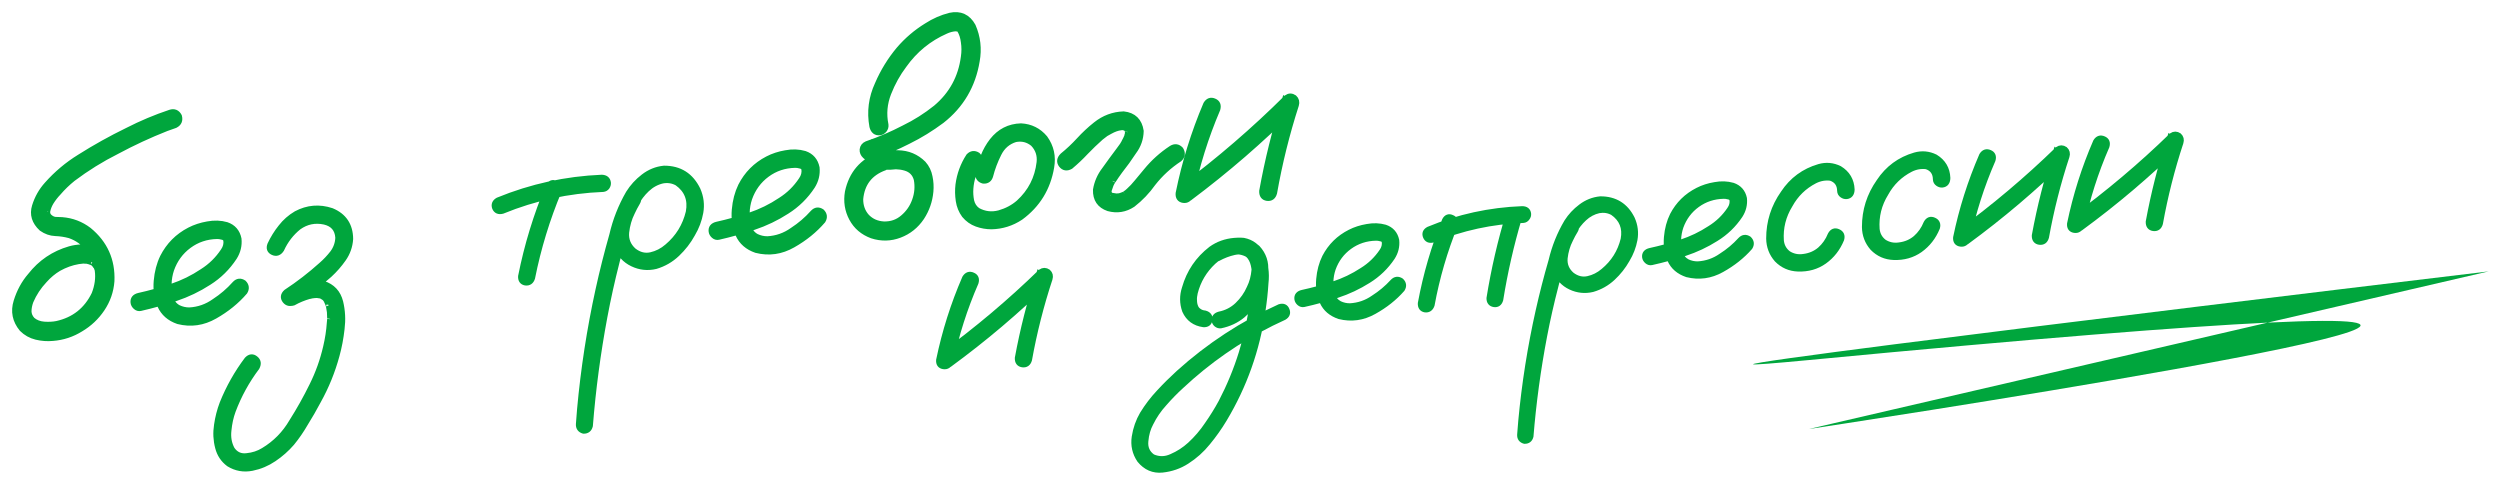
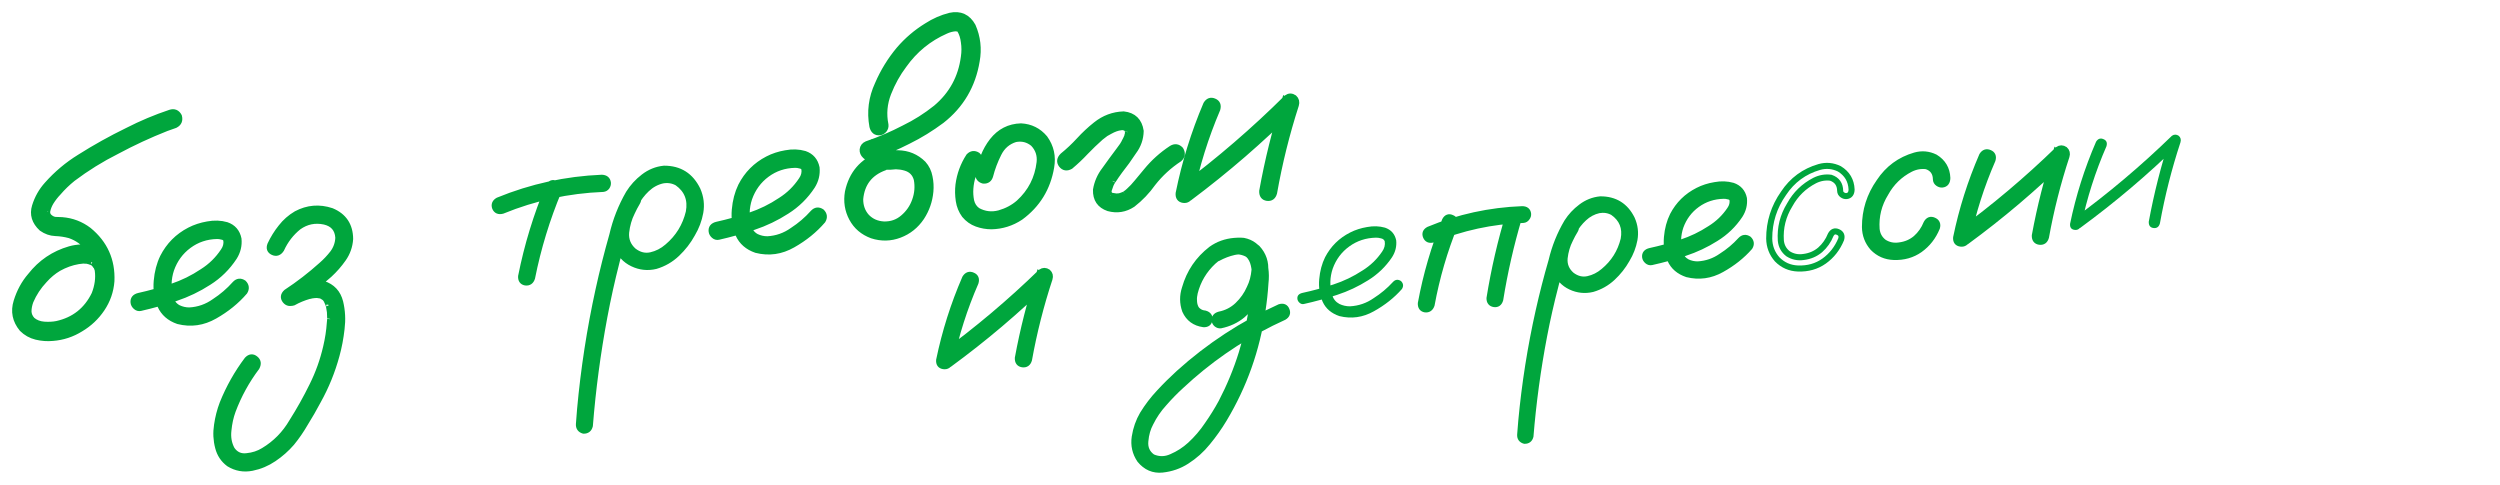
<svg xmlns="http://www.w3.org/2000/svg" width="165" height="32" viewBox="0 0 165 32" fill="none">
  <path d="M7.233 17.422C7.305 17.688 7.228 17.88 7.002 17.999C6.741 18.082 6.551 18.004 6.432 17.765C6.405 17.707 6.383 17.649 6.366 17.59C6.365 17.58 6.348 17.562 6.314 17.536C6.29 17.498 6.265 17.46 6.241 17.423C6.264 17.45 6.259 17.451 6.226 17.425C6.203 17.397 6.185 17.379 6.174 17.37C6.152 17.352 6.13 17.335 6.108 17.317C6.141 17.344 6.136 17.344 6.093 17.319C6.051 17.304 6.009 17.289 5.967 17.274C5.925 17.259 5.914 17.25 5.934 17.247C5.945 17.256 5.935 17.257 5.904 17.251C5.853 17.237 5.801 17.223 5.749 17.209C5.688 17.206 5.628 17.204 5.568 17.201C5.527 17.196 5.522 17.196 5.553 17.203C5.533 17.205 5.513 17.203 5.492 17.195C5.383 17.208 5.274 17.222 5.166 17.235C4.724 17.31 4.291 17.465 3.868 17.7C3.522 17.905 3.207 18.167 2.925 18.486C2.533 18.9 2.228 19.364 2.009 19.878C1.926 20.102 1.882 20.326 1.879 20.549C1.885 20.762 1.968 20.955 2.129 21.128C2.341 21.305 2.598 21.405 2.902 21.429C3.215 21.451 3.499 21.437 3.754 21.385C4.896 21.133 5.725 20.477 6.24 19.419C6.662 18.341 6.526 17.337 5.833 16.407C5.512 15.989 5.101 15.694 4.599 15.523C4.289 15.439 3.972 15.392 3.65 15.38C3.338 15.368 3.039 15.263 2.755 15.064C2.292 14.634 2.144 14.149 2.31 13.611C2.476 13.072 2.745 12.597 3.116 12.186C3.743 11.479 4.458 10.878 5.261 10.383C6.277 9.74 7.329 9.154 8.418 8.624C9.334 8.155 10.274 7.76 11.238 7.439C11.489 7.357 11.679 7.435 11.808 7.673C11.88 7.938 11.797 8.131 11.561 8.252C11.359 8.317 11.162 8.387 10.97 8.462C9.85 8.904 8.763 9.409 7.708 9.975C6.687 10.487 5.717 11.089 4.797 11.781C4.441 12.069 4.122 12.377 3.841 12.706C3.653 12.902 3.489 13.115 3.346 13.346C3.229 13.543 3.153 13.741 3.116 13.938C3.113 13.999 3.11 14.01 3.105 13.97C3.109 14 3.112 14.03 3.116 14.06C3.118 14.08 3.121 14.1 3.123 14.12C3.113 14.121 3.113 14.121 3.123 14.12C3.152 14.198 3.184 14.255 3.219 14.291C3.344 14.418 3.483 14.492 3.636 14.514C3.788 14.526 3.944 14.532 4.105 14.532C4.752 14.585 5.336 14.807 5.854 15.2C6.91 16.066 7.41 17.182 7.353 18.55C7.303 19.216 7.09 19.827 6.716 20.381C6.35 20.923 5.886 21.361 5.325 21.694C4.756 22.049 4.143 22.251 3.488 22.301C3.121 22.336 2.757 22.31 2.396 22.223C2.034 22.135 1.723 21.96 1.461 21.698C1.014 21.154 0.892 20.554 1.095 19.9C1.297 19.245 1.605 18.679 2.019 18.202C2.697 17.336 3.559 16.753 4.605 16.451C5.119 16.306 5.629 16.295 6.135 16.415C6.65 16.534 7.016 16.87 7.233 17.422Z" fill="#00A63D" />
  <path d="M9.265 20.326C9.157 20.349 9.059 20.321 8.969 20.24C8.879 20.16 8.828 20.07 8.816 19.97C8.789 19.739 8.906 19.593 9.169 19.53C9.892 19.37 10.615 19.169 11.338 18.928C12.06 18.687 12.737 18.355 13.368 17.931C13.927 17.578 14.389 17.125 14.754 16.573C14.917 16.339 14.977 16.093 14.936 15.834C14.892 15.718 14.803 15.647 14.67 15.623C14.546 15.588 14.429 15.572 14.319 15.575C13.619 15.59 12.997 15.799 12.454 16.201C11.911 16.603 11.523 17.133 11.291 17.791C11.086 18.416 11.071 19.042 11.246 19.671C11.332 19.965 11.503 20.182 11.761 20.323C11.995 20.436 12.242 20.492 12.502 20.491C13.11 20.457 13.663 20.262 14.162 19.906C14.664 19.58 15.114 19.194 15.511 18.749C15.68 18.566 15.868 18.543 16.075 18.68C16.245 18.852 16.268 19.042 16.143 19.25C15.606 19.875 14.948 20.408 14.169 20.849C13.4 21.289 12.597 21.403 11.759 21.192C11.195 20.997 10.803 20.654 10.584 20.163C10.374 19.671 10.295 19.133 10.345 18.547C10.395 17.962 10.532 17.438 10.757 16.973C11.155 16.193 11.741 15.603 12.515 15.203C12.873 15.017 13.269 14.887 13.701 14.813C14.142 14.729 14.56 14.743 14.954 14.857C15.383 15.007 15.645 15.31 15.74 15.766C15.782 16.197 15.685 16.6 15.449 16.975C15.008 17.648 14.448 18.2 13.768 18.629C13.089 19.068 12.364 19.416 11.592 19.674C10.821 19.931 10.046 20.148 9.265 20.326Z" fill="#00A63D" />
  <path d="M19.382 19.933C19.154 20.043 18.97 20.009 18.829 19.834C18.686 19.648 18.709 19.468 18.899 19.292C19.717 18.755 20.492 18.156 21.225 17.497C21.497 17.261 21.746 16.997 21.972 16.705C22.196 16.403 22.316 16.063 22.331 15.685C22.292 15.111 21.989 14.758 21.422 14.624C20.794 14.488 20.221 14.605 19.704 14.973C19.21 15.369 18.828 15.863 18.559 16.455C18.415 16.675 18.237 16.738 18.025 16.642C17.813 16.546 17.753 16.381 17.845 16.146C18.037 15.737 18.272 15.357 18.551 15.008C18.828 14.649 19.164 14.354 19.557 14.123C20.302 13.726 21.076 13.662 21.879 13.928C22.692 14.265 23.101 14.88 23.108 15.773C23.076 16.254 22.922 16.689 22.648 17.078C22.383 17.456 22.079 17.804 21.736 18.12C20.993 18.78 20.208 19.385 19.382 19.933ZM19.356 19.967C19.124 20.036 18.95 19.966 18.834 19.757C18.766 19.522 18.84 19.345 19.057 19.227C19.395 19.043 19.763 18.891 20.16 18.771C20.556 18.651 20.946 18.639 21.328 18.734C21.922 18.925 22.296 19.326 22.45 19.936C22.588 20.508 22.619 21.099 22.542 21.707C22.474 22.315 22.364 22.897 22.21 23.454C21.925 24.505 21.519 25.505 20.991 26.453C20.721 26.964 20.435 27.461 20.132 27.945C19.875 28.393 19.581 28.821 19.249 29.227C18.905 29.625 18.511 29.973 18.066 30.272C17.63 30.569 17.153 30.77 16.634 30.874C16.086 30.983 15.579 30.893 15.113 30.605C14.75 30.334 14.512 29.978 14.399 29.535C14.271 29.053 14.246 28.558 14.326 28.051C14.397 27.555 14.52 27.077 14.695 26.619C15.113 25.583 15.654 24.622 16.32 23.738C16.498 23.553 16.677 23.537 16.855 23.687C17.032 23.828 17.059 24.012 16.936 24.241C16.271 25.125 15.744 26.084 15.357 27.117C15.213 27.51 15.119 27.938 15.075 28.401C15.02 28.864 15.096 29.287 15.302 29.667C15.544 30.013 15.872 30.161 16.287 30.11C16.703 30.069 17.075 29.947 17.401 29.744C18.186 29.272 18.812 28.636 19.277 27.837C19.766 27.066 20.212 26.27 20.615 25.448C21.019 24.637 21.323 23.787 21.527 22.899C21.653 22.365 21.735 21.832 21.771 21.3C21.783 21.227 21.789 21.155 21.791 21.084C21.792 21.013 21.79 20.998 21.785 21.039C21.791 21.008 21.793 20.982 21.791 20.962C21.786 20.841 21.782 20.719 21.777 20.598C21.764 20.488 21.745 20.373 21.721 20.255C21.717 20.225 21.709 20.195 21.695 20.166C21.711 20.215 21.718 20.23 21.716 20.21C21.713 20.19 21.706 20.17 21.694 20.151C21.679 20.113 21.664 20.069 21.648 20.02C21.632 19.971 21.611 19.923 21.585 19.875C21.592 19.844 21.584 19.825 21.563 19.817C21.529 19.781 21.499 19.739 21.473 19.691C21.471 19.671 21.459 19.662 21.44 19.665C21.395 19.63 21.357 19.599 21.323 19.572C21.29 19.546 21.285 19.542 21.307 19.559C21.339 19.576 21.34 19.581 21.309 19.574C21.297 19.565 21.287 19.557 21.275 19.548C21.201 19.516 21.165 19.5 21.165 19.5C21.165 19.5 21.124 19.495 21.042 19.485C21.021 19.477 20.986 19.472 20.935 19.468C20.894 19.463 20.894 19.463 20.935 19.468C20.875 19.465 20.82 19.467 20.77 19.473C20.711 19.48 20.647 19.488 20.578 19.497C20.538 19.502 20.499 19.511 20.461 19.526C20.461 19.526 20.446 19.528 20.416 19.532C20.387 19.535 20.382 19.536 20.401 19.534C20.033 19.64 19.685 19.784 19.356 19.967Z" fill="#00A63D" />
  <path d="M36.208 12.301C36.324 12.094 36.477 12.034 36.668 12.123C36.869 12.21 36.938 12.364 36.874 12.585C36.095 14.448 35.508 16.369 35.114 18.347C35.041 18.569 34.897 18.668 34.684 18.643C34.479 18.608 34.382 18.472 34.394 18.237C34.801 16.197 35.406 14.218 36.208 12.301ZM39.719 11.732C39.961 11.743 40.094 11.853 40.12 12.063C40.13 12.153 40.106 12.243 40.046 12.331C39.986 12.41 39.906 12.455 39.807 12.467C37.502 12.558 35.285 13.04 33.154 13.911C32.92 13.97 32.762 13.904 32.678 13.711C32.604 13.507 32.67 13.346 32.876 13.229C35.074 12.329 37.355 11.83 39.719 11.732Z" fill="#00A63D" />
  <path d="M41.468 12.903C41.629 12.741 41.801 12.72 41.986 12.839C42.145 12.992 42.166 13.167 42.049 13.364C41.924 13.573 41.81 13.79 41.706 14.016C41.504 14.417 41.377 14.859 41.324 15.343C41.282 15.825 41.446 16.232 41.816 16.562C42.181 16.842 42.563 16.937 42.963 16.847C43.364 16.757 43.727 16.57 44.054 16.286C44.773 15.68 45.243 14.916 45.463 13.995C45.615 13.174 45.362 12.53 44.705 12.062C44.404 11.896 44.077 11.845 43.724 11.909C43.334 11.998 42.986 12.188 42.68 12.479C42.383 12.76 42.136 13.085 41.94 13.454C41.743 13.824 41.584 14.204 41.46 14.595C41.157 15.495 40.896 16.411 40.677 17.342C40.377 18.516 40.113 19.706 39.887 20.913C39.441 23.293 39.122 25.689 38.93 28.099C38.876 28.319 38.739 28.427 38.518 28.424C38.299 28.359 38.197 28.215 38.21 27.99C38.231 27.662 38.257 27.334 38.287 27.005C38.53 24.345 38.936 21.715 39.506 19.116C39.772 17.905 40.074 16.705 40.413 15.516C40.637 14.544 40.998 13.626 41.496 12.762C41.757 12.344 42.084 11.984 42.479 11.681C42.882 11.368 43.332 11.185 43.827 11.135C44.849 11.131 45.587 11.598 46.04 12.538C46.248 13.02 46.308 13.515 46.218 14.024C46.128 14.523 45.949 14.997 45.682 15.446C45.419 15.925 45.085 16.357 44.68 16.742C44.275 17.127 43.806 17.398 43.274 17.555C42.748 17.681 42.24 17.627 41.751 17.392C41.261 17.158 40.914 16.774 40.71 16.241C40.541 15.663 40.547 15.088 40.729 14.517C40.91 13.936 41.156 13.398 41.468 12.903Z" fill="#00A63D" />
  <path d="M47.418 15.628C47.31 15.652 47.212 15.623 47.122 15.543C47.032 15.463 46.981 15.372 46.969 15.272C46.941 15.042 47.059 14.896 47.322 14.833C48.045 14.673 48.768 14.472 49.49 14.231C50.213 13.989 50.89 13.657 51.521 13.234C52.08 12.881 52.542 12.428 52.907 11.875C53.069 11.642 53.13 11.396 53.089 11.137C53.045 11.02 52.956 10.95 52.823 10.926C52.699 10.89 52.581 10.874 52.471 10.878C51.772 10.893 51.15 11.101 50.607 11.503C50.064 11.905 49.676 12.436 49.444 13.094C49.239 13.718 49.224 14.345 49.399 14.973C49.484 15.267 49.656 15.485 49.913 15.626C50.148 15.739 50.395 15.795 50.655 15.793C51.263 15.759 51.816 15.564 52.314 15.208C52.816 14.883 53.267 14.497 53.664 14.052C53.833 13.869 54.02 13.846 54.227 13.983C54.398 14.155 54.421 14.345 54.296 14.553C53.759 15.178 53.101 15.711 52.322 16.152C51.553 16.592 50.75 16.706 49.912 16.494C49.348 16.3 48.956 15.957 48.736 15.466C48.527 14.974 48.447 14.435 48.498 13.85C48.548 13.265 48.685 12.74 48.91 12.276C49.308 11.496 49.894 10.906 50.668 10.506C51.026 10.319 51.422 10.19 51.854 10.116C52.295 10.031 52.712 10.046 53.107 10.16C53.536 10.31 53.798 10.613 53.893 11.068C53.934 11.5 53.837 11.903 53.602 12.277C53.161 12.951 52.601 13.502 51.921 13.931C51.241 14.37 50.516 14.719 49.745 14.976C48.974 15.234 48.198 15.451 47.418 15.628Z" fill="#00A63D" />
  <path d="M58.048 10.237C58.3 10.165 58.49 10.243 58.617 10.472C58.688 10.727 58.611 10.919 58.386 11.048C57.406 11.403 56.868 12.099 56.772 13.136C56.768 13.604 56.91 13.998 57.199 14.318C57.497 14.626 57.877 14.793 58.342 14.817C58.834 14.827 59.257 14.678 59.611 14.371C59.975 14.062 60.236 13.685 60.393 13.239C60.558 12.782 60.598 12.315 60.51 11.838C60.402 11.435 60.145 11.177 59.741 11.064C59.544 11.007 59.34 10.977 59.128 10.972C58.882 11.003 58.627 11.014 58.365 11.005C58.111 10.976 57.885 10.887 57.687 10.738C57.489 10.59 57.295 10.436 57.105 10.277C56.981 10.16 56.925 10.025 56.936 9.871C56.957 9.706 57.048 9.588 57.21 9.517C58.047 9.232 58.863 8.882 59.655 8.47C60.413 8.102 61.121 7.655 61.78 7.127C62.827 6.246 63.439 5.125 63.617 3.762C63.667 3.431 63.668 3.101 63.618 2.772C63.581 2.462 63.494 2.193 63.356 1.966C63.322 1.93 63.283 1.904 63.242 1.889C63.18 1.876 63.119 1.869 63.058 1.866C62.84 1.883 62.626 1.939 62.417 2.036C61.294 2.53 60.371 3.283 59.651 4.296C59.236 4.845 58.893 5.461 58.624 6.144C58.356 6.827 58.294 7.525 58.44 8.239C58.454 8.359 58.422 8.469 58.344 8.57C58.265 8.661 58.171 8.714 58.062 8.727C57.815 8.757 57.655 8.63 57.58 8.345C57.404 7.381 57.524 6.452 57.938 5.558C58.298 4.722 58.768 3.958 59.347 3.267C59.875 2.654 60.48 2.138 61.161 1.719C61.645 1.405 62.159 1.179 62.704 1.041C63.368 0.898 63.867 1.127 64.199 1.725C64.518 2.458 64.605 3.224 64.46 4.024C64.193 5.641 63.423 6.95 62.149 7.95C61.45 8.472 60.717 8.923 59.951 9.302C59.167 9.703 58.361 10.046 57.533 10.331C57.563 10.083 57.599 9.835 57.639 9.586C57.855 9.804 58.093 9.983 58.35 10.124C58.494 10.157 58.64 10.159 58.787 10.131C58.945 10.111 59.105 10.107 59.267 10.117C59.919 10.128 60.473 10.36 60.929 10.812C61.149 11.059 61.288 11.346 61.348 11.674C61.416 11.991 61.434 12.313 61.404 12.642C61.347 13.258 61.15 13.826 60.811 14.345C60.445 14.888 59.965 15.272 59.37 15.497C58.776 15.723 58.171 15.736 57.556 15.538C56.958 15.317 56.517 14.94 56.232 14.406C55.948 13.872 55.858 13.294 55.964 12.672C56.221 11.472 56.916 10.661 58.048 10.237Z" fill="#00A63D" />
  <path d="M63.951 10.318C64.121 10.144 64.309 10.121 64.514 10.248C64.685 10.42 64.708 10.61 64.583 10.819C64.261 11.315 64.081 11.861 64.042 12.454C64.023 12.711 64.04 12.978 64.093 13.255C64.156 13.532 64.298 13.748 64.517 13.904C64.968 14.153 65.446 14.211 65.951 14.078C66.455 13.934 66.888 13.703 67.251 13.385C68.037 12.668 68.492 11.78 68.615 10.718C68.668 10.235 68.528 9.82 68.196 9.475C67.851 9.192 67.458 9.094 67.017 9.178C66.514 9.332 66.142 9.652 65.9 10.139C65.657 10.625 65.475 11.11 65.352 11.592C65.29 11.823 65.142 11.933 64.91 11.921C64.672 11.859 64.559 11.71 64.571 11.475C64.665 11.088 64.78 10.708 64.916 10.336C65.061 9.962 65.256 9.619 65.499 9.304C65.986 8.686 66.614 8.365 67.383 8.341C68.019 8.375 68.541 8.635 68.951 9.123C69.36 9.692 69.501 10.33 69.375 11.036C69.14 12.416 68.465 13.514 67.35 14.332C66.765 14.719 66.127 14.919 65.437 14.933C65.106 14.933 64.784 14.877 64.469 14.763C64.155 14.649 63.887 14.459 63.664 14.192C63.46 13.912 63.332 13.598 63.28 13.249C63.227 12.89 63.22 12.54 63.26 12.2C63.349 11.519 63.579 10.891 63.951 10.318Z" fill="#00A63D" />
  <path d="M70.645 10.971C70.41 11.102 70.216 11.07 70.062 10.875C69.918 10.68 69.945 10.483 70.142 10.287C70.526 9.975 70.886 9.636 71.223 9.27C71.569 8.892 71.938 8.547 72.332 8.235C72.871 7.803 73.481 7.575 74.16 7.552C74.81 7.625 75.184 7.99 75.284 8.648C75.273 9.147 75.117 9.598 74.814 10.001C74.526 10.442 74.217 10.871 73.886 11.288C73.731 11.5 73.586 11.711 73.451 11.921C73.417 11.976 73.408 11.987 73.424 11.954C73.408 11.987 73.392 12.014 73.374 12.037C73.351 12.09 73.326 12.139 73.302 12.183C73.263 12.279 73.229 12.374 73.201 12.469C73.183 12.492 73.178 12.492 73.186 12.471C73.192 12.44 73.192 12.44 73.186 12.471C73.188 12.491 73.186 12.512 73.178 12.533C73.173 12.574 73.168 12.616 73.163 12.657C73.156 12.678 73.15 12.674 73.146 12.643C73.153 12.612 73.157 12.612 73.161 12.642C73.164 12.662 73.166 12.682 73.168 12.702C73.171 12.722 73.173 12.737 73.174 12.747C73.169 12.707 73.167 12.692 73.168 12.702C73.168 12.702 73.17 12.712 73.172 12.732C73.185 12.761 73.198 12.784 73.211 12.803C73.213 12.823 73.203 12.819 73.179 12.792C73.166 12.763 73.171 12.762 73.194 12.79C73.219 12.828 73.243 12.86 73.266 12.888C73.241 12.85 73.241 12.845 73.264 12.873C73.296 12.889 73.307 12.898 73.297 12.899C73.317 12.897 73.328 12.9 73.329 12.911C73.36 12.917 73.39 12.923 73.421 12.93C73.493 12.941 73.564 12.953 73.636 12.964C73.636 12.964 73.651 12.967 73.682 12.974C73.712 12.97 73.717 12.969 73.697 12.972C73.687 12.973 73.707 12.971 73.756 12.964C73.807 12.969 73.856 12.962 73.904 12.946C73.954 12.94 73.974 12.938 73.964 12.939C73.944 12.941 73.958 12.935 74.006 12.918C74.064 12.901 74.122 12.879 74.179 12.852C74.207 12.838 74.231 12.825 74.249 12.812C74.212 12.837 74.212 12.837 74.249 12.812C74.352 12.749 74.444 12.677 74.524 12.596C74.696 12.443 74.874 12.253 75.057 12.027C75.258 11.779 75.46 11.536 75.662 11.298C76.142 10.711 76.699 10.21 77.331 9.798C77.546 9.669 77.74 9.696 77.912 9.878C78.049 10.105 78.024 10.306 77.834 10.482C77.165 10.92 76.582 11.454 76.087 12.084C75.709 12.617 75.264 13.084 74.751 13.482C74.258 13.807 73.727 13.892 73.157 13.739C72.593 13.544 72.319 13.142 72.336 12.53C72.418 12.043 72.611 11.602 72.914 11.21C73.223 10.775 73.537 10.346 73.857 9.921C73.935 9.82 74.013 9.713 74.09 9.602C74.123 9.548 74.152 9.498 74.177 9.455C74.202 9.411 74.206 9.405 74.19 9.438C74.198 9.416 74.21 9.39 74.226 9.357C74.284 9.259 74.332 9.161 74.371 9.065C74.395 9.011 74.414 8.963 74.429 8.921C74.436 8.9 74.432 8.905 74.416 8.938C74.41 8.969 74.409 8.964 74.414 8.923C74.422 8.901 74.429 8.88 74.437 8.859C74.442 8.818 74.446 8.771 74.45 8.72C74.446 8.771 74.442 8.782 74.439 8.752C74.435 8.722 74.437 8.696 74.445 8.675C74.45 8.634 74.448 8.624 74.441 8.645C74.403 8.579 74.377 8.531 74.364 8.502C74.361 8.482 74.35 8.469 74.329 8.461C74.307 8.443 74.285 8.431 74.264 8.423C74.286 8.441 74.26 8.434 74.186 8.402C74.217 8.409 74.212 8.409 74.172 8.404C74.13 8.389 74.094 8.383 74.064 8.387C74.104 8.382 74.104 8.382 74.064 8.387C74.025 8.392 73.995 8.395 73.975 8.398C73.748 8.426 73.508 8.511 73.254 8.654C73.169 8.695 73.075 8.747 72.972 8.811C72.852 8.897 72.742 8.981 72.642 9.065C72.298 9.371 71.965 9.691 71.644 10.025C71.334 10.358 71 10.673 70.645 10.971Z" fill="#00A63D" />
  <path d="M79.612 6.881C79.746 6.662 79.919 6.6 80.131 6.695C80.342 6.781 80.412 6.95 80.342 7.203C79.56 9.036 78.969 10.926 78.572 12.874C78.481 13.119 78.323 13.225 78.098 13.192C77.874 13.158 77.771 13.014 77.791 12.757C78.2 10.737 78.807 8.778 79.612 6.881ZM78.502 13.05C78.276 13.17 78.092 13.137 77.949 12.951C77.817 12.764 77.84 12.584 78.02 12.409C80.467 10.584 82.77 8.6 84.929 6.455C85.086 6.344 85.246 6.345 85.41 6.457C85.546 6.582 85.585 6.74 85.527 6.93C84.913 8.834 84.434 10.766 84.088 12.729C84.018 12.981 83.865 13.091 83.631 13.059C83.406 13.026 83.298 12.876 83.307 12.611C83.674 10.575 84.171 8.575 84.797 6.608C84.996 6.767 85.196 6.925 85.395 7.083C83.238 9.238 80.94 11.227 78.502 13.05Z" fill="#00A63D" />
  <path d="M3.123 14.12C3.121 14.1 3.118 14.08 3.116 14.06C3.112 14.03 3.109 14 3.105 13.97C3.11 14.01 3.113 13.999 3.116 13.938C3.153 13.741 3.229 13.543 3.346 13.346C3.489 13.115 3.653 12.902 3.841 12.706C4.122 12.377 4.441 12.069 4.797 11.781C5.717 11.089 6.687 10.487 7.708 9.975C8.763 9.409 9.85 8.904 10.97 8.462C11.162 8.387 11.359 8.317 11.561 8.252C11.797 8.131 11.88 7.938 11.808 7.673C11.679 7.435 11.489 7.357 11.238 7.439C10.274 7.76 9.334 8.155 8.418 8.624C7.329 9.154 6.277 9.74 5.261 10.383C4.458 10.878 3.743 11.479 3.116 12.186C2.745 12.597 2.476 13.072 2.31 13.611C2.144 14.149 2.292 14.634 2.755 15.064C3.039 15.263 3.338 15.368 3.65 15.38C3.972 15.392 4.289 15.439 4.599 15.523C5.101 15.694 5.512 15.989 5.833 16.407C6.526 17.337 6.662 18.341 6.24 19.419C5.725 20.477 4.896 21.133 3.754 21.385C3.499 21.437 3.215 21.451 2.902 21.429C2.598 21.405 2.341 21.305 2.129 21.128C1.968 20.955 1.885 20.762 1.879 20.549C1.882 20.326 1.926 20.102 2.009 19.878C2.228 19.364 2.533 18.9 2.925 18.486C3.207 18.167 3.522 17.905 3.868 17.7C4.291 17.465 4.724 17.31 5.166 17.235C5.274 17.222 5.383 17.208 5.492 17.195C5.513 17.203 5.533 17.205 5.553 17.203C5.522 17.196 5.527 17.196 5.568 17.201C5.628 17.204 5.688 17.206 5.749 17.209C5.801 17.223 5.853 17.237 5.904 17.251C5.935 17.257 5.945 17.256 5.934 17.247C5.914 17.25 5.925 17.259 5.967 17.274C6.009 17.289 6.051 17.304 6.093 17.319C6.136 17.344 6.141 17.344 6.108 17.317C6.13 17.335 6.152 17.352 6.174 17.37C6.185 17.379 6.203 17.397 6.226 17.425C6.259 17.451 6.264 17.45 6.241 17.423C6.265 17.46 6.29 17.498 6.314 17.536C6.348 17.562 6.365 17.58 6.366 17.59C6.383 17.649 6.405 17.707 6.432 17.765C6.551 18.004 6.741 18.082 7.002 17.999C7.228 17.88 7.305 17.688 7.233 17.422C7.016 16.87 6.65 16.534 6.135 16.415C5.629 16.295 5.119 16.306 4.605 16.451C3.559 16.753 2.697 17.336 2.019 18.202C1.605 18.679 1.297 19.245 1.095 19.9C0.892 20.554 1.014 21.154 1.461 21.698C1.723 21.96 2.034 22.135 2.396 22.223C2.757 22.31 3.121 22.336 3.488 22.301C4.143 22.251 4.756 22.049 5.325 21.694C5.886 21.361 6.35 20.923 6.716 20.381C7.09 19.827 7.303 19.216 7.353 18.55C7.41 17.182 6.91 16.066 5.854 15.2C5.336 14.807 4.752 14.585 4.105 14.532C3.944 14.532 3.788 14.526 3.636 14.514C3.483 14.492 3.344 14.418 3.219 14.291C3.184 14.255 3.152 14.198 3.123 14.12ZM3.123 14.12C3.113 14.121 3.113 14.121 3.123 14.12ZM20.935 19.468C20.986 19.472 21.021 19.477 21.042 19.485C21.124 19.495 21.165 19.5 21.165 19.5C21.165 19.5 21.201 19.516 21.275 19.548C21.287 19.557 21.297 19.565 21.309 19.574C21.34 19.581 21.339 19.576 21.307 19.559C21.285 19.542 21.29 19.546 21.323 19.572C21.357 19.599 21.395 19.63 21.44 19.665C21.459 19.662 21.471 19.671 21.473 19.691C21.499 19.739 21.529 19.781 21.563 19.817C21.584 19.825 21.592 19.844 21.585 19.875C21.611 19.923 21.632 19.971 21.648 20.02C21.664 20.069 21.679 20.113 21.694 20.151C21.706 20.17 21.713 20.19 21.716 20.21C21.718 20.23 21.711 20.215 21.695 20.166C21.709 20.195 21.717 20.225 21.721 20.255C21.745 20.373 21.764 20.488 21.777 20.598C21.782 20.719 21.786 20.841 21.791 20.962C21.793 20.982 21.791 21.008 21.785 21.039C21.79 20.998 21.792 21.013 21.791 21.084C21.789 21.155 21.783 21.227 21.771 21.3C21.735 21.832 21.653 22.365 21.527 22.899C21.323 23.787 21.019 24.637 20.615 25.448C20.212 26.27 19.766 27.066 19.277 27.837C18.812 28.636 18.186 29.272 17.401 29.744C17.075 29.947 16.703 30.069 16.287 30.11C15.872 30.161 15.544 30.013 15.302 29.667C15.096 29.287 15.02 28.864 15.075 28.401C15.119 27.938 15.213 27.51 15.357 27.117C15.744 26.084 16.271 25.125 16.936 24.241C17.059 24.012 17.032 23.828 16.855 23.687C16.677 23.537 16.498 23.553 16.32 23.738C15.654 24.622 15.113 25.583 14.695 26.619C14.52 27.077 14.397 27.555 14.326 28.051C14.246 28.558 14.271 29.053 14.399 29.535C14.512 29.978 14.75 30.334 15.113 30.605C15.579 30.893 16.086 30.983 16.634 30.874C17.153 30.77 17.63 30.569 18.066 30.272C18.511 29.973 18.905 29.625 19.249 29.227C19.581 28.821 19.875 28.393 20.132 27.945C20.435 27.461 20.721 26.964 20.991 26.453C21.519 25.505 21.925 24.505 22.21 23.454C22.364 22.897 22.474 22.315 22.542 21.707C22.619 21.099 22.588 20.508 22.45 19.936C22.296 19.326 21.922 18.925 21.328 18.734C20.946 18.639 20.556 18.651 20.16 18.771C19.763 18.891 19.395 19.043 19.057 19.227C18.84 19.345 18.766 19.522 18.834 19.757C18.95 19.966 19.124 20.036 19.356 19.967C19.685 19.784 20.033 19.64 20.401 19.534C20.382 19.536 20.387 19.535 20.416 19.532C20.446 19.528 20.461 19.526 20.461 19.526C20.499 19.511 20.538 19.502 20.578 19.497C20.647 19.488 20.711 19.48 20.77 19.473C20.82 19.467 20.875 19.465 20.935 19.468ZM20.935 19.468C20.894 19.463 20.894 19.463 20.935 19.468ZM73.186 12.471C73.178 12.492 73.183 12.492 73.201 12.469C73.229 12.374 73.263 12.279 73.302 12.183C73.326 12.139 73.351 12.09 73.374 12.037C73.392 12.014 73.408 11.987 73.424 11.954C73.408 11.987 73.417 11.976 73.451 11.921C73.586 11.711 73.731 11.5 73.886 11.288C74.217 10.871 74.526 10.442 74.814 10.001C75.117 9.598 75.273 9.147 75.284 8.648C75.184 7.99 74.81 7.625 74.16 7.552C73.481 7.575 72.871 7.803 72.332 8.235C71.938 8.547 71.569 8.892 71.223 9.27C70.886 9.636 70.526 9.975 70.142 10.287C69.945 10.483 69.918 10.68 70.062 10.875C70.216 11.07 70.41 11.102 70.645 10.971C71 10.673 71.334 10.358 71.644 10.025C71.965 9.691 72.298 9.371 72.642 9.065C72.742 8.981 72.852 8.897 72.972 8.811C73.075 8.747 73.169 8.695 73.254 8.654C73.508 8.511 73.748 8.426 73.975 8.398C73.995 8.395 74.025 8.392 74.064 8.387M73.186 12.471C73.192 12.44 73.192 12.44 73.186 12.471ZM73.186 12.471C73.188 12.491 73.186 12.512 73.178 12.533C73.173 12.574 73.168 12.616 73.163 12.657C73.156 12.678 73.15 12.674 73.146 12.643C73.153 12.612 73.157 12.612 73.161 12.642C73.163 12.662 73.166 12.682 73.168 12.702M73.168 12.702C73.171 12.722 73.173 12.737 73.174 12.747C73.169 12.707 73.167 12.692 73.168 12.702ZM73.168 12.702C73.168 12.702 73.17 12.712 73.172 12.732C73.185 12.761 73.198 12.784 73.211 12.803C73.213 12.823 73.203 12.819 73.179 12.792C73.166 12.763 73.171 12.762 73.194 12.79C73.219 12.828 73.243 12.86 73.266 12.888C73.241 12.85 73.241 12.845 73.264 12.873C73.296 12.889 73.307 12.898 73.297 12.899C73.317 12.897 73.328 12.9 73.329 12.911C73.36 12.917 73.39 12.923 73.421 12.93C73.493 12.941 73.564 12.953 73.636 12.964C73.636 12.964 73.651 12.967 73.682 12.974C73.712 12.97 73.717 12.969 73.697 12.972C73.687 12.973 73.707 12.971 73.756 12.964C73.807 12.969 73.856 12.962 73.904 12.946C73.954 12.94 73.974 12.938 73.964 12.939C73.944 12.941 73.958 12.935 74.006 12.918C74.064 12.901 74.122 12.879 74.179 12.852C74.207 12.838 74.231 12.825 74.249 12.812M74.249 12.812C74.212 12.837 74.212 12.837 74.249 12.812ZM74.249 12.812C74.352 12.749 74.444 12.677 74.524 12.596C74.696 12.443 74.874 12.253 75.057 12.027C75.258 11.779 75.46 11.536 75.662 11.298C76.142 10.711 76.699 10.21 77.331 9.798C77.546 9.669 77.74 9.696 77.912 9.878C78.049 10.105 78.024 10.306 77.834 10.482C77.165 10.92 76.582 11.454 76.087 12.084C75.709 12.617 75.264 13.084 74.751 13.482C74.258 13.807 73.727 13.892 73.157 13.739C72.593 13.544 72.319 13.142 72.336 12.53C72.418 12.043 72.611 11.602 72.914 11.21C73.223 10.775 73.537 10.346 73.857 9.921C73.935 9.82 74.013 9.713 74.09 9.602C74.123 9.548 74.152 9.498 74.177 9.455C74.202 9.411 74.206 9.405 74.19 9.438C74.198 9.416 74.21 9.39 74.226 9.357C74.284 9.259 74.332 9.161 74.371 9.065C74.395 9.011 74.414 8.963 74.429 8.921C74.436 8.9 74.432 8.905 74.416 8.938C74.41 8.969 74.409 8.964 74.414 8.923C74.422 8.901 74.429 8.88 74.437 8.859C74.442 8.818 74.446 8.771 74.45 8.72C74.446 8.771 74.442 8.782 74.439 8.752C74.435 8.722 74.437 8.696 74.445 8.675C74.45 8.634 74.448 8.624 74.441 8.645C74.403 8.579 74.377 8.531 74.364 8.502C74.361 8.482 74.35 8.469 74.329 8.461C74.307 8.443 74.285 8.431 74.264 8.423C74.286 8.441 74.26 8.434 74.186 8.402C74.217 8.409 74.212 8.409 74.172 8.404C74.13 8.389 74.094 8.383 74.064 8.387M74.064 8.387C74.104 8.382 74.104 8.382 74.064 8.387ZM9.265 20.326C9.157 20.349 9.059 20.321 8.969 20.24C8.879 20.16 8.828 20.07 8.816 19.97C8.789 19.739 8.906 19.593 9.169 19.53C9.892 19.37 10.615 19.169 11.338 18.928C12.06 18.687 12.737 18.355 13.368 17.931C13.927 17.578 14.389 17.125 14.754 16.573C14.917 16.339 14.977 16.093 14.936 15.834C14.892 15.718 14.803 15.647 14.67 15.623C14.546 15.588 14.429 15.572 14.319 15.575C13.619 15.59 12.997 15.799 12.454 16.201C11.911 16.603 11.523 17.133 11.291 17.791C11.086 18.416 11.071 19.042 11.246 19.671C11.332 19.965 11.503 20.182 11.761 20.323C11.995 20.436 12.242 20.492 12.502 20.491C13.11 20.457 13.663 20.262 14.162 19.906C14.664 19.58 15.114 19.194 15.511 18.749C15.68 18.566 15.868 18.543 16.075 18.68C16.245 18.852 16.268 19.042 16.143 19.25C15.606 19.875 14.948 20.408 14.169 20.849C13.4 21.289 12.597 21.403 11.759 21.192C11.195 20.997 10.803 20.654 10.584 20.163C10.374 19.671 10.295 19.133 10.345 18.547C10.395 17.962 10.532 17.438 10.757 16.973C11.155 16.193 11.741 15.603 12.515 15.203C12.873 15.017 13.269 14.887 13.701 14.813C14.142 14.729 14.56 14.743 14.954 14.857C15.383 15.007 15.645 15.31 15.74 15.766C15.782 16.197 15.685 16.6 15.449 16.975C15.008 17.648 14.448 18.2 13.768 18.629C13.089 19.068 12.364 19.416 11.592 19.674C10.821 19.931 10.046 20.148 9.265 20.326ZM19.382 19.933C19.154 20.043 18.97 20.009 18.829 19.834C18.686 19.648 18.709 19.468 18.899 19.292C19.717 18.755 20.492 18.156 21.225 17.497C21.497 17.261 21.746 16.997 21.972 16.705C22.196 16.403 22.316 16.063 22.331 15.685C22.292 15.111 21.989 14.758 21.422 14.624C20.794 14.488 20.221 14.605 19.704 14.973C19.21 15.369 18.828 15.863 18.559 16.455C18.415 16.675 18.237 16.738 18.025 16.642C17.813 16.546 17.753 16.381 17.845 16.146C18.037 15.737 18.272 15.357 18.551 15.008C18.828 14.649 19.164 14.354 19.557 14.123C20.302 13.726 21.076 13.662 21.879 13.928C22.692 14.265 23.101 14.88 23.108 15.773C23.076 16.254 22.922 16.689 22.648 17.078C22.383 17.456 22.079 17.804 21.736 18.12C20.993 18.78 20.208 19.385 19.382 19.933ZM36.208 12.301C36.324 12.094 36.477 12.034 36.668 12.123C36.869 12.21 36.938 12.364 36.874 12.585C36.095 14.448 35.508 16.369 35.114 18.347C35.041 18.569 34.897 18.668 34.684 18.643C34.479 18.608 34.382 18.472 34.394 18.237C34.801 16.197 35.406 14.218 36.208 12.301ZM39.719 11.732C39.961 11.743 40.094 11.853 40.12 12.063C40.13 12.153 40.106 12.243 40.046 12.331C39.986 12.41 39.906 12.455 39.807 12.467C37.502 12.558 35.285 13.04 33.154 13.911C32.92 13.97 32.762 13.904 32.678 13.711C32.604 13.507 32.67 13.346 32.876 13.229C35.074 12.329 37.355 11.83 39.719 11.732ZM41.468 12.903C41.629 12.741 41.801 12.72 41.986 12.839C42.145 12.992 42.166 13.167 42.049 13.364C41.924 13.573 41.81 13.79 41.706 14.016C41.504 14.417 41.377 14.859 41.324 15.343C41.282 15.825 41.446 16.232 41.816 16.562C42.181 16.842 42.563 16.937 42.963 16.847C43.364 16.757 43.727 16.57 44.054 16.286C44.773 15.68 45.243 14.916 45.463 13.995C45.615 13.174 45.362 12.53 44.705 12.062C44.404 11.896 44.077 11.845 43.724 11.909C43.334 11.998 42.986 12.188 42.68 12.479C42.383 12.76 42.136 13.085 41.94 13.454C41.743 13.824 41.584 14.204 41.46 14.595C41.157 15.495 40.896 16.411 40.677 17.342C40.377 18.516 40.113 19.706 39.887 20.913C39.441 23.293 39.122 25.689 38.93 28.099C38.876 28.319 38.739 28.427 38.518 28.424C38.299 28.359 38.197 28.215 38.21 27.99C38.231 27.662 38.257 27.334 38.287 27.005C38.53 24.345 38.936 21.715 39.506 19.116C39.772 17.905 40.074 16.705 40.413 15.516C40.637 14.544 40.998 13.626 41.496 12.762C41.757 12.344 42.084 11.984 42.479 11.681C42.882 11.368 43.332 11.185 43.827 11.135C44.849 11.131 45.587 11.598 46.04 12.538C46.248 13.02 46.308 13.515 46.218 14.024C46.128 14.523 45.949 14.997 45.682 15.446C45.419 15.925 45.085 16.357 44.68 16.742C44.275 17.127 43.806 17.398 43.274 17.555C42.748 17.681 42.24 17.627 41.751 17.392C41.261 17.158 40.914 16.774 40.71 16.241C40.541 15.663 40.547 15.088 40.729 14.517C40.91 13.936 41.156 13.398 41.468 12.903ZM47.418 15.628C47.31 15.652 47.212 15.623 47.122 15.543C47.032 15.463 46.981 15.372 46.969 15.272C46.941 15.042 47.059 14.896 47.322 14.833C48.045 14.673 48.768 14.472 49.49 14.231C50.213 13.989 50.89 13.657 51.521 13.234C52.08 12.881 52.542 12.428 52.907 11.875C53.069 11.642 53.13 11.396 53.089 11.137C53.045 11.02 52.956 10.95 52.823 10.926C52.699 10.89 52.581 10.874 52.471 10.878C51.772 10.893 51.15 11.101 50.607 11.503C50.064 11.905 49.676 12.436 49.444 13.094C49.239 13.718 49.224 14.345 49.399 14.973C49.484 15.267 49.656 15.485 49.913 15.626C50.148 15.739 50.395 15.795 50.655 15.793C51.263 15.759 51.816 15.564 52.314 15.208C52.816 14.883 53.267 14.497 53.664 14.052C53.833 13.869 54.02 13.846 54.227 13.983C54.398 14.155 54.421 14.345 54.296 14.553C53.759 15.178 53.101 15.711 52.322 16.152C51.553 16.592 50.75 16.706 49.912 16.494C49.348 16.3 48.956 15.957 48.736 15.466C48.527 14.974 48.447 14.435 48.498 13.85C48.548 13.265 48.685 12.74 48.91 12.276C49.308 11.496 49.894 10.906 50.668 10.506C51.026 10.319 51.422 10.19 51.854 10.116C52.295 10.031 52.712 10.046 53.107 10.16C53.536 10.31 53.798 10.613 53.893 11.068C53.934 11.5 53.837 11.903 53.602 12.277C53.161 12.951 52.601 13.502 51.921 13.931C51.241 14.37 50.516 14.719 49.745 14.976C48.974 15.234 48.198 15.451 47.418 15.628ZM58.048 10.237C58.3 10.165 58.49 10.243 58.617 10.472C58.688 10.727 58.611 10.919 58.386 11.048C57.406 11.403 56.868 12.099 56.772 13.136C56.768 13.604 56.91 13.998 57.199 14.318C57.497 14.626 57.877 14.793 58.342 14.817C58.834 14.827 59.257 14.678 59.611 14.371C59.975 14.062 60.236 13.685 60.393 13.239C60.558 12.782 60.598 12.315 60.51 11.838C60.402 11.435 60.145 11.177 59.741 11.064C59.544 11.007 59.34 10.977 59.128 10.972C58.882 11.003 58.627 11.014 58.365 11.005C58.111 10.976 57.885 10.887 57.687 10.738C57.489 10.59 57.295 10.436 57.105 10.277C56.981 10.16 56.925 10.025 56.936 9.871C56.957 9.706 57.048 9.588 57.21 9.517C58.047 9.232 58.863 8.882 59.655 8.47C60.413 8.102 61.121 7.655 61.78 7.127C62.827 6.246 63.439 5.125 63.617 3.762C63.667 3.431 63.668 3.101 63.618 2.772C63.581 2.462 63.494 2.193 63.356 1.966C63.322 1.93 63.283 1.904 63.242 1.889C63.18 1.876 63.119 1.869 63.058 1.866C62.84 1.883 62.626 1.939 62.417 2.036C61.294 2.53 60.371 3.283 59.651 4.296C59.236 4.845 58.893 5.461 58.624 6.144C58.356 6.827 58.294 7.525 58.44 8.239C58.454 8.359 58.422 8.469 58.344 8.57C58.265 8.661 58.171 8.714 58.062 8.727C57.815 8.757 57.655 8.63 57.58 8.345C57.404 7.381 57.524 6.452 57.938 5.558C58.298 4.722 58.768 3.958 59.347 3.267C59.875 2.654 60.48 2.138 61.161 1.719C61.645 1.405 62.159 1.179 62.704 1.041C63.368 0.898 63.867 1.127 64.199 1.725C64.518 2.458 64.605 3.224 64.46 4.024C64.193 5.641 63.423 6.95 62.149 7.95C61.45 8.472 60.717 8.923 59.951 9.302C59.167 9.703 58.361 10.046 57.533 10.331C57.563 10.083 57.599 9.835 57.639 9.586C57.855 9.804 58.093 9.983 58.35 10.124C58.494 10.157 58.64 10.159 58.787 10.131C58.945 10.111 59.105 10.107 59.267 10.117C59.919 10.128 60.473 10.36 60.929 10.812C61.149 11.059 61.288 11.346 61.348 11.674C61.416 11.991 61.434 12.313 61.404 12.642C61.347 13.258 61.15 13.826 60.811 14.345C60.445 14.888 59.965 15.272 59.37 15.497C58.776 15.723 58.171 15.736 57.556 15.538C56.958 15.317 56.517 14.94 56.232 14.406C55.948 13.872 55.858 13.294 55.964 12.672C56.221 11.472 56.916 10.661 58.048 10.237ZM63.951 10.318C64.121 10.144 64.309 10.121 64.514 10.248C64.685 10.42 64.708 10.61 64.583 10.819C64.261 11.315 64.081 11.861 64.042 12.454C64.023 12.711 64.04 12.978 64.093 13.255C64.156 13.532 64.298 13.748 64.517 13.904C64.968 14.153 65.446 14.211 65.951 14.078C66.455 13.934 66.888 13.703 67.251 13.385C68.037 12.668 68.492 11.78 68.615 10.718C68.668 10.235 68.528 9.82 68.196 9.475C67.851 9.192 67.458 9.094 67.017 9.178C66.514 9.332 66.142 9.652 65.9 10.139C65.657 10.625 65.475 11.11 65.352 11.592C65.29 11.823 65.142 11.933 64.91 11.921C64.672 11.859 64.559 11.71 64.571 11.475C64.665 11.088 64.78 10.708 64.916 10.336C65.061 9.962 65.256 9.619 65.499 9.304C65.986 8.686 66.614 8.365 67.383 8.341C68.019 8.375 68.541 8.635 68.951 9.123C69.36 9.692 69.501 10.33 69.375 11.036C69.14 12.416 68.465 13.514 67.35 14.332C66.765 14.719 66.127 14.919 65.437 14.933C65.106 14.933 64.784 14.877 64.469 14.763C64.155 14.649 63.887 14.459 63.664 14.192C63.46 13.912 63.332 13.598 63.28 13.249C63.227 12.89 63.22 12.54 63.26 12.2C63.349 11.519 63.579 10.891 63.951 10.318ZM79.612 6.881C79.746 6.662 79.919 6.6 80.131 6.695C80.342 6.781 80.412 6.95 80.342 7.203C79.56 9.036 78.969 10.926 78.572 12.874C78.481 13.119 78.323 13.225 78.098 13.192C77.874 13.158 77.771 13.014 77.791 12.757C78.2 10.737 78.807 8.778 79.612 6.881ZM78.502 13.05C78.276 13.17 78.092 13.137 77.949 12.951C77.817 12.764 77.84 12.584 78.02 12.409C80.467 10.584 82.77 8.6 84.929 6.455C85.086 6.344 85.246 6.345 85.41 6.457C85.546 6.582 85.585 6.74 85.527 6.93C84.913 8.834 84.434 10.766 84.088 12.729C84.018 12.981 83.865 13.091 83.631 13.059C83.406 13.026 83.298 12.876 83.307 12.611C83.674 10.575 84.171 8.575 84.797 6.608C84.996 6.767 85.196 6.925 85.395 7.083C83.238 9.238 80.94 11.227 78.502 13.05Z" stroke="#00A63D" stroke-width="0.4" />
  <path d="M63.699 18.35C63.826 18.147 63.989 18.09 64.188 18.178C64.387 18.258 64.453 18.413 64.387 18.646C63.65 20.335 63.094 22.078 62.72 23.873C62.634 24.099 62.486 24.196 62.274 24.166C62.063 24.135 61.966 24.001 61.984 23.765C62.37 21.903 62.941 20.098 63.699 18.35ZM62.655 24.035C62.442 24.145 62.268 24.115 62.134 23.944C62.009 23.772 62.031 23.605 62.2 23.444C64.505 21.763 66.673 19.934 68.706 17.957C68.854 17.855 69.005 17.855 69.159 17.959C69.287 18.074 69.323 18.22 69.269 18.395C68.691 20.149 68.24 21.93 67.914 23.739C67.848 23.971 67.704 24.073 67.484 24.043C67.272 24.013 67.171 23.875 67.178 23.631C67.524 21.755 67.992 19.91 68.582 18.098C68.769 18.244 68.957 18.39 69.145 18.536C67.114 20.522 64.95 22.355 62.655 24.035Z" fill="#00A63D" />
  <path d="M80.373 17.043C80.163 17.105 80.009 17.044 79.911 16.859C79.848 16.652 79.91 16.499 80.096 16.402C80.29 16.294 80.487 16.2 80.684 16.12C81.132 15.926 81.595 15.851 82.073 15.897C82.605 16.001 82.995 16.301 83.245 16.795C83.507 17.39 83.598 18.02 83.519 18.685C83.481 19.298 83.414 19.91 83.319 20.52C82.952 23.073 82.107 25.454 80.782 27.664C80.461 28.198 80.099 28.71 79.696 29.198C79.303 29.686 78.843 30.097 78.318 30.432C77.837 30.742 77.303 30.928 76.716 30.99C76.129 31.051 75.635 30.839 75.236 30.354C74.925 29.895 74.811 29.389 74.894 28.836C74.979 28.293 75.154 27.794 75.419 27.341C75.734 26.826 76.1 26.346 76.517 25.903C76.925 25.461 77.355 25.035 77.805 24.625C79.794 22.831 82.013 21.38 84.463 20.27C84.692 20.205 84.841 20.271 84.913 20.469C84.992 20.656 84.935 20.808 84.742 20.925C84.465 21.052 84.188 21.183 83.912 21.319C81.716 22.417 79.728 23.799 77.95 25.464C77.559 25.82 77.186 26.201 76.83 26.61C76.464 27.009 76.164 27.448 75.93 27.925C75.745 28.266 75.632 28.659 75.593 29.103C75.544 29.558 75.701 29.914 76.063 30.17C76.482 30.353 76.902 30.35 77.322 30.159C77.779 29.963 78.19 29.698 78.555 29.364C78.988 28.966 79.368 28.522 79.695 28.033C80.032 27.553 80.34 27.057 80.617 26.546C81.71 24.449 82.4 22.227 82.688 19.88C82.772 19.327 82.817 18.774 82.825 18.221C82.833 17.977 82.807 17.727 82.747 17.472C82.687 17.208 82.57 16.988 82.397 16.812C82.279 16.696 82.148 16.627 82.004 16.607C81.831 16.581 81.648 16.589 81.455 16.631C81.087 16.713 80.727 16.85 80.373 17.043ZM80.561 21.471C80.468 21.482 80.38 21.455 80.297 21.39C80.222 21.324 80.18 21.25 80.17 21.167C80.145 20.964 80.247 20.83 80.475 20.765C80.945 20.671 81.349 20.463 81.687 20.141C82.033 19.809 82.298 19.431 82.482 19.007C82.657 18.658 82.763 18.257 82.802 17.803C82.841 17.349 82.675 16.999 82.305 16.753C81.924 16.566 81.528 16.534 81.118 16.658C80.718 16.781 80.37 16.982 80.074 17.261C79.464 17.831 79.057 18.516 78.853 19.318C78.81 19.501 78.792 19.667 78.801 19.815C78.803 19.983 78.83 20.13 78.883 20.255C78.926 20.371 78.999 20.465 79.102 20.537C79.217 20.626 79.36 20.679 79.532 20.696C79.757 20.762 79.854 20.901 79.823 21.11C79.791 21.311 79.661 21.406 79.434 21.396C78.857 21.315 78.453 21.018 78.22 20.503C78.046 20.009 78.042 19.514 78.207 19.016C78.504 17.97 79.083 17.114 79.946 16.448C80.388 16.133 80.895 15.95 81.464 15.9C82.042 15.84 82.548 15.999 82.981 16.377C83.384 16.815 83.556 17.333 83.497 17.93C83.447 18.525 83.287 19.064 83.016 19.546C82.754 20.027 82.417 20.442 82.007 20.791C81.596 21.131 81.114 21.357 80.561 21.471Z" fill="#00A63D" />
  <path d="M86.052 20.065C85.951 20.086 85.858 20.06 85.773 19.986C85.689 19.912 85.641 19.829 85.629 19.736C85.603 19.524 85.714 19.389 85.962 19.331C86.642 19.184 87.323 18.999 88.004 18.776C88.684 18.554 89.322 18.248 89.916 17.858C90.442 17.533 90.877 17.115 91.221 16.606C91.374 16.391 91.431 16.164 91.392 15.925C91.35 15.818 91.267 15.753 91.142 15.731C91.024 15.698 90.914 15.683 90.811 15.686C90.151 15.7 89.566 15.893 89.055 16.263C88.543 16.634 88.178 17.122 87.96 17.729C87.766 18.304 87.752 18.882 87.918 19.461C87.998 19.732 88.159 19.932 88.402 20.062C88.622 20.167 88.855 20.218 89.1 20.217C89.672 20.185 90.193 20.006 90.662 19.678C91.135 19.377 91.559 19.022 91.934 18.612C92.092 18.443 92.269 18.422 92.464 18.548C92.625 18.706 92.646 18.882 92.528 19.074C92.023 19.649 91.404 20.14 90.67 20.547C89.946 20.953 89.189 21.058 88.401 20.863C87.869 20.683 87.5 20.367 87.294 19.915C87.096 19.462 87.021 18.965 87.069 18.426C87.116 17.887 87.245 17.403 87.457 16.975C87.832 16.256 88.383 15.712 89.112 15.344C89.45 15.172 89.822 15.052 90.229 14.984C90.644 14.906 91.037 14.92 91.409 15.025C91.813 15.163 92.06 15.442 92.149 15.862C92.188 16.26 92.097 16.631 91.875 16.976C91.46 17.597 90.932 18.105 90.292 18.501C89.652 18.905 88.97 19.226 88.243 19.464C87.517 19.701 86.787 19.901 86.052 20.065Z" fill="#00A63D" />
  <path d="M95.371 14.547C95.479 14.347 95.628 14.292 95.818 14.381C96.016 14.46 96.087 14.611 96.029 14.833C95.333 16.545 94.818 18.311 94.484 20.13C94.406 20.345 94.267 20.441 94.066 20.419C93.864 20.387 93.767 20.253 93.776 20.018C94.122 18.142 94.654 16.318 95.371 14.547ZM99.604 14.079C99.703 13.889 99.856 13.829 100.063 13.898C100.255 14.005 100.317 14.162 100.248 14.367C99.72 16.143 99.308 17.948 99.014 19.78C98.947 20.004 98.812 20.099 98.61 20.068C98.408 20.036 98.307 19.908 98.308 19.683C98.614 17.783 99.045 15.915 99.604 14.079ZM100.462 13.807C100.698 13.807 100.829 13.908 100.854 14.111C100.865 14.203 100.838 14.291 100.772 14.374C100.716 14.455 100.642 14.502 100.549 14.513C98.472 14.585 96.476 15.018 94.563 15.81C94.343 15.864 94.193 15.798 94.114 15.611C94.033 15.415 94.095 15.262 94.299 15.154C96.266 14.336 98.32 13.888 100.462 13.807Z" fill="#00A63D" />
  <path d="M103.399 14.787C103.551 14.638 103.714 14.618 103.888 14.728C104.037 14.869 104.057 15.031 103.947 15.213C103.829 15.405 103.721 15.605 103.624 15.813C103.434 16.182 103.314 16.59 103.264 17.036C103.224 17.48 103.379 17.855 103.728 18.159C104.071 18.417 104.431 18.505 104.808 18.422C105.185 18.339 105.527 18.167 105.835 17.905C106.512 17.346 106.954 16.643 107.162 15.794C107.305 15.037 107.067 14.443 106.448 14.013C106.165 13.86 105.857 13.812 105.524 13.871C105.157 13.953 104.829 14.128 104.541 14.397C104.261 14.655 104.029 14.955 103.844 15.295C103.659 15.636 103.509 15.986 103.392 16.346C103.107 17.176 102.861 18.02 102.655 18.878C102.372 19.961 102.124 21.058 101.911 22.169C101.491 24.363 101.191 26.571 101.01 28.792C100.959 28.995 100.83 29.095 100.622 29.092C100.416 29.032 100.32 28.899 100.332 28.691C100.352 28.39 100.376 28.087 100.405 27.784C100.633 25.332 101.016 22.909 101.553 20.513C101.803 19.397 102.087 18.291 102.406 17.195C102.617 16.299 102.957 15.454 103.426 14.658C103.671 14.272 103.98 13.94 104.352 13.662C104.732 13.372 105.155 13.204 105.621 13.158C106.583 13.154 107.278 13.585 107.705 14.451C107.901 14.895 107.957 15.352 107.873 15.82C107.787 16.28 107.619 16.717 107.368 17.131C107.12 17.573 106.805 17.971 106.424 18.326C106.043 18.681 105.601 18.93 105.1 19.075C104.605 19.191 104.126 19.141 103.666 18.925C103.205 18.709 102.879 18.355 102.686 17.864C102.527 17.331 102.532 16.801 102.704 16.275C102.874 15.74 103.106 15.244 103.399 14.787Z" fill="#00A63D" />
  <path d="M109.002 17.299C108.901 17.321 108.808 17.294 108.723 17.22C108.639 17.146 108.591 17.063 108.579 16.971C108.553 16.759 108.664 16.624 108.912 16.566C109.593 16.418 110.273 16.233 110.954 16.011C111.634 15.788 112.272 15.482 112.866 15.092C113.392 14.767 113.827 14.35 114.171 13.84C114.324 13.625 114.381 13.398 114.342 13.16C114.301 13.052 114.217 12.987 114.092 12.965C113.975 12.932 113.864 12.918 113.761 12.921C113.102 12.935 112.516 13.127 112.005 13.497C111.493 13.868 111.129 14.357 110.91 14.963C110.717 15.539 110.702 16.116 110.868 16.695C110.948 16.966 111.11 17.167 111.352 17.297C111.572 17.401 111.805 17.453 112.051 17.451C112.622 17.42 113.143 17.24 113.613 16.912C114.086 16.612 114.509 16.256 114.884 15.846C115.042 15.677 115.219 15.656 115.414 15.782C115.575 15.941 115.596 16.116 115.478 16.308C114.973 16.884 114.354 17.375 113.62 17.782C112.896 18.187 112.139 18.292 111.351 18.097C110.819 17.918 110.45 17.602 110.244 17.149C110.047 16.696 109.972 16.199 110.019 15.66C110.066 15.121 110.195 14.637 110.407 14.209C110.782 13.49 111.333 12.947 112.062 12.578C112.4 12.406 112.772 12.286 113.179 12.219C113.594 12.14 113.988 12.154 114.359 12.259C114.763 12.398 115.01 12.677 115.099 13.096C115.138 13.494 115.047 13.866 114.825 14.21C114.41 14.832 113.883 15.34 113.242 15.735C112.602 16.14 111.92 16.461 111.194 16.698C110.468 16.935 109.737 17.136 109.002 17.299Z" fill="#00A63D" />
-   <path d="M122.205 12.507C122.199 12.77 122.089 12.914 121.875 12.94C121.782 12.951 121.689 12.925 121.597 12.861C121.504 12.797 121.455 12.71 121.451 12.598C121.444 12.159 121.239 11.87 120.835 11.731C120.47 11.682 120.115 11.743 119.768 11.916C119.057 12.283 118.509 12.816 118.123 13.518C117.675 14.246 117.478 15.033 117.535 15.878C117.569 16.238 117.728 16.528 118.009 16.747C118.317 16.944 118.656 17.015 119.027 16.962C119.455 16.91 119.822 16.753 120.13 16.492C120.437 16.221 120.67 15.888 120.829 15.495C120.945 15.284 121.103 15.223 121.302 15.311C121.511 15.399 121.583 15.558 121.517 15.791C121.269 16.392 120.894 16.872 120.391 17.232C119.896 17.582 119.321 17.745 118.667 17.721C118.126 17.702 117.667 17.5 117.29 17.115C116.95 16.725 116.776 16.269 116.768 15.745C116.766 14.65 117.083 13.653 117.718 12.753C118.292 11.888 119.075 11.312 120.069 11.023C120.525 10.893 120.969 10.934 121.4 11.144C121.911 11.457 122.179 11.911 122.205 12.507Z" fill="#00A63D" />
  <path d="M128.524 11.745C128.519 12.008 128.409 12.152 128.195 12.178C128.102 12.189 128.009 12.163 127.917 12.099C127.824 12.036 127.775 11.948 127.771 11.836C127.764 11.397 127.559 11.108 127.155 10.97C126.79 10.92 126.434 10.982 126.088 11.155C125.377 11.521 124.829 12.055 124.443 12.757C123.994 13.485 123.798 14.271 123.855 15.116C123.889 15.477 124.048 15.767 124.329 15.986C124.637 16.183 124.976 16.254 125.347 16.2C125.775 16.148 126.142 15.992 126.45 15.73C126.757 15.459 126.99 15.127 127.149 14.733C127.265 14.523 127.423 14.461 127.622 14.55C127.831 14.637 127.903 14.797 127.837 15.029C127.589 15.63 127.214 16.111 126.711 16.471C126.216 16.821 125.641 16.983 124.987 16.959C124.446 16.94 123.987 16.738 123.61 16.353C123.269 15.963 123.095 15.507 123.088 14.984C123.086 13.889 123.403 12.891 124.038 11.991C124.612 11.126 125.395 10.55 126.389 10.262C126.845 10.132 127.289 10.172 127.72 10.382C128.231 10.695 128.499 11.149 128.524 11.745Z" fill="#00A63D" />
  <path d="M130.82 10.261C130.946 10.059 131.109 10.002 131.308 10.09C131.507 10.169 131.573 10.325 131.507 10.557C130.77 12.247 130.215 13.989 129.84 15.785C129.754 16.01 129.606 16.108 129.395 16.077C129.183 16.047 129.087 15.913 129.105 15.677C129.49 13.815 130.062 12.009 130.82 10.261ZM129.775 15.947C129.562 16.057 129.388 16.026 129.254 15.855C129.129 15.683 129.151 15.517 129.32 15.356C131.625 13.674 133.794 11.845 135.826 9.869C135.974 9.767 136.125 9.767 136.279 9.87C136.407 9.986 136.444 10.131 136.39 10.306C135.812 12.061 135.36 13.842 135.034 15.65C134.968 15.883 134.825 15.984 134.604 15.955C134.393 15.924 134.291 15.787 134.299 15.542C134.644 13.666 135.112 11.822 135.702 10.01C135.89 10.156 136.078 10.302 136.265 10.447C134.234 12.433 132.07 14.266 129.775 15.947Z" fill="#00A63D" />
  <path d="M138.34 9.355C138.466 9.153 138.629 9.096 138.828 9.184C139.027 9.263 139.093 9.419 139.027 9.651C138.29 11.341 137.735 13.083 137.36 14.879C137.274 15.104 137.126 15.202 136.914 15.171C136.703 15.14 136.606 15.007 136.625 14.771C137.01 12.908 137.582 11.103 138.34 9.355ZM137.295 15.041C137.082 15.151 136.908 15.12 136.774 14.949C136.649 14.777 136.671 14.611 136.84 14.45C139.145 12.768 141.313 10.939 143.346 8.962C143.494 8.86 143.645 8.861 143.799 8.964C143.927 9.08 143.963 9.225 143.909 9.4C143.331 11.154 142.88 12.936 142.554 14.744C142.488 14.977 142.345 15.078 142.124 15.049C141.912 15.018 141.811 14.88 141.818 14.636C142.164 12.76 142.632 10.916 143.222 9.104C143.41 9.25 143.597 9.395 143.785 9.541C141.754 11.527 139.59 13.36 137.295 15.041Z" fill="#00A63D" />
  <path d="M63.699 18.35C63.826 18.147 63.989 18.09 64.188 18.178C64.387 18.258 64.453 18.413 64.387 18.646C63.65 20.335 63.094 22.078 62.72 23.873C62.634 24.099 62.486 24.196 62.274 24.166C62.063 24.135 61.966 24.001 61.984 23.765C62.37 21.903 62.941 20.098 63.699 18.35ZM62.655 24.035C62.442 24.145 62.268 24.115 62.134 23.944C62.009 23.772 62.031 23.605 62.2 23.444C64.505 21.763 66.673 19.934 68.706 17.957C68.854 17.855 69.005 17.855 69.159 17.959C69.287 18.074 69.323 18.22 69.269 18.395C68.691 20.149 68.24 21.93 67.914 23.739C67.848 23.971 67.704 24.073 67.484 24.043C67.272 24.013 67.171 23.875 67.178 23.631C67.524 21.755 67.992 19.91 68.582 18.098C68.769 18.244 68.957 18.39 69.145 18.536C67.114 20.522 64.95 22.355 62.655 24.035Z" stroke="#00A63D" stroke-width="0.4" />
  <path d="M80.373 17.043C80.163 17.105 80.009 17.044 79.911 16.859C79.848 16.652 79.91 16.499 80.096 16.402C80.29 16.294 80.487 16.2 80.684 16.12C81.132 15.926 81.595 15.851 82.073 15.897C82.605 16.001 82.995 16.301 83.245 16.795C83.507 17.39 83.598 18.02 83.519 18.685C83.481 19.298 83.414 19.91 83.319 20.52C82.952 23.073 82.107 25.454 80.782 27.664C80.461 28.198 80.099 28.71 79.696 29.198C79.303 29.686 78.843 30.097 78.318 30.432C77.837 30.742 77.303 30.928 76.716 30.99C76.129 31.051 75.635 30.839 75.236 30.354C74.925 29.895 74.811 29.389 74.894 28.836C74.979 28.293 75.154 27.794 75.419 27.341C75.734 26.826 76.1 26.346 76.517 25.903C76.925 25.461 77.355 25.035 77.805 24.625C79.794 22.831 82.013 21.38 84.463 20.27C84.692 20.205 84.841 20.271 84.913 20.469C84.992 20.656 84.935 20.808 84.742 20.925C84.465 21.052 84.188 21.183 83.912 21.319C81.716 22.417 79.728 23.799 77.95 25.464C77.559 25.82 77.186 26.201 76.83 26.61C76.464 27.009 76.164 27.448 75.93 27.925C75.745 28.266 75.632 28.659 75.593 29.103C75.544 29.558 75.701 29.914 76.063 30.17C76.482 30.353 76.902 30.35 77.322 30.159C77.779 29.963 78.19 29.698 78.555 29.364C78.988 28.966 79.368 28.522 79.695 28.033C80.032 27.553 80.34 27.057 80.617 26.546C81.71 24.449 82.4 22.227 82.688 19.88C82.772 19.327 82.817 18.774 82.825 18.221C82.833 17.977 82.807 17.727 82.747 17.472C82.687 17.208 82.57 16.988 82.397 16.812C82.279 16.696 82.148 16.627 82.004 16.607C81.831 16.581 81.648 16.589 81.455 16.631C81.087 16.713 80.727 16.85 80.373 17.043ZM80.561 21.471C80.468 21.482 80.38 21.455 80.297 21.39C80.222 21.324 80.18 21.25 80.17 21.167C80.145 20.964 80.247 20.83 80.475 20.765C80.945 20.671 81.349 20.463 81.687 20.141C82.033 19.809 82.298 19.431 82.482 19.007C82.657 18.658 82.763 18.257 82.802 17.803C82.841 17.349 82.675 16.999 82.305 16.753C81.924 16.566 81.528 16.534 81.118 16.658C80.718 16.781 80.37 16.982 80.074 17.261C79.464 17.831 79.057 18.516 78.853 19.318C78.81 19.501 78.792 19.667 78.801 19.815C78.803 19.983 78.83 20.13 78.883 20.255C78.926 20.371 78.999 20.465 79.102 20.537C79.217 20.626 79.36 20.679 79.532 20.696C79.757 20.762 79.854 20.901 79.823 21.11C79.791 21.311 79.661 21.406 79.434 21.396C78.857 21.315 78.453 21.018 78.22 20.503C78.046 20.009 78.042 19.514 78.207 19.016C78.504 17.97 79.083 17.114 79.946 16.448C80.388 16.133 80.895 15.95 81.464 15.9C82.042 15.84 82.548 15.999 82.981 16.377C83.384 16.815 83.556 17.333 83.497 17.93C83.447 18.525 83.287 19.064 83.016 19.546C82.754 20.027 82.417 20.442 82.007 20.791C81.596 21.131 81.114 21.357 80.561 21.471Z" stroke="#00A63D" stroke-width="0.4" />
-   <path d="M86.052 20.065C85.951 20.086 85.858 20.06 85.773 19.986C85.689 19.912 85.641 19.829 85.629 19.736C85.603 19.524 85.714 19.389 85.962 19.331C86.642 19.184 87.323 18.999 88.004 18.776C88.684 18.554 89.322 18.248 89.916 17.858C90.442 17.533 90.877 17.115 91.221 16.606C91.374 16.391 91.431 16.164 91.392 15.925C91.35 15.818 91.267 15.753 91.142 15.731C91.024 15.698 90.914 15.683 90.811 15.686C90.151 15.7 89.566 15.893 89.055 16.263C88.543 16.634 88.178 17.122 87.96 17.729C87.766 18.304 87.752 18.882 87.918 19.461C87.998 19.732 88.159 19.932 88.402 20.062C88.622 20.167 88.855 20.218 89.1 20.217C89.672 20.185 90.193 20.006 90.662 19.678C91.135 19.377 91.559 19.022 91.934 18.612C92.092 18.443 92.269 18.422 92.464 18.548C92.625 18.706 92.646 18.882 92.528 19.074C92.023 19.649 91.404 20.14 90.67 20.547C89.946 20.953 89.189 21.058 88.401 20.863C87.869 20.683 87.5 20.367 87.294 19.915C87.096 19.462 87.021 18.965 87.069 18.426C87.116 17.887 87.245 17.403 87.457 16.975C87.832 16.256 88.383 15.712 89.112 15.344C89.45 15.172 89.822 15.052 90.229 14.984C90.644 14.906 91.037 14.92 91.409 15.025C91.813 15.163 92.06 15.442 92.149 15.862C92.188 16.26 92.097 16.631 91.875 16.976C91.46 17.597 90.932 18.105 90.292 18.501C89.652 18.905 88.97 19.226 88.243 19.464C87.517 19.701 86.787 19.901 86.052 20.065Z" stroke="#00A63D" stroke-width="0.4" />
  <path d="M95.371 14.547C95.479 14.347 95.628 14.292 95.818 14.381C96.016 14.46 96.087 14.611 96.029 14.833C95.333 16.545 94.818 18.311 94.484 20.13C94.406 20.345 94.267 20.441 94.066 20.419C93.864 20.387 93.767 20.253 93.776 20.018C94.122 18.142 94.654 16.318 95.371 14.547ZM99.604 14.079C99.703 13.889 99.856 13.829 100.063 13.898C100.255 14.005 100.317 14.162 100.248 14.367C99.72 16.143 99.308 17.948 99.014 19.78C98.947 20.004 98.812 20.099 98.61 20.068C98.408 20.036 98.307 19.908 98.308 19.683C98.614 17.783 99.045 15.915 99.604 14.079ZM100.462 13.807C100.698 13.807 100.829 13.908 100.854 14.111C100.865 14.203 100.838 14.291 100.772 14.374C100.716 14.455 100.642 14.502 100.549 14.513C98.472 14.585 96.476 15.018 94.563 15.81C94.343 15.864 94.193 15.798 94.114 15.611C94.033 15.415 94.095 15.262 94.299 15.154C96.266 14.336 98.32 13.888 100.462 13.807Z" stroke="#00A63D" stroke-width="0.4" />
  <path d="M103.399 14.787C103.551 14.638 103.714 14.618 103.888 14.728C104.037 14.869 104.057 15.031 103.947 15.213C103.829 15.405 103.721 15.605 103.624 15.813C103.434 16.182 103.314 16.59 103.264 17.036C103.224 17.48 103.379 17.855 103.728 18.159C104.071 18.417 104.431 18.505 104.808 18.422C105.185 18.339 105.527 18.167 105.835 17.905C106.512 17.346 106.954 16.643 107.162 15.794C107.305 15.037 107.067 14.443 106.448 14.013C106.165 13.86 105.857 13.812 105.524 13.871C105.157 13.953 104.829 14.128 104.541 14.397C104.261 14.655 104.029 14.955 103.844 15.295C103.659 15.636 103.509 15.986 103.392 16.346C103.107 17.176 102.861 18.02 102.655 18.878C102.372 19.961 102.124 21.058 101.911 22.169C101.491 24.363 101.191 26.571 101.01 28.792C100.959 28.995 100.83 29.095 100.622 29.092C100.416 29.032 100.32 28.899 100.332 28.691C100.352 28.39 100.376 28.087 100.405 27.784C100.633 25.332 101.016 22.909 101.553 20.513C101.803 19.397 102.087 18.291 102.406 17.195C102.617 16.299 102.957 15.454 103.426 14.658C103.671 14.272 103.98 13.94 104.352 13.662C104.732 13.372 105.155 13.204 105.621 13.158C106.583 13.154 107.278 13.585 107.705 14.451C107.901 14.895 107.957 15.352 107.873 15.82C107.787 16.28 107.619 16.717 107.368 17.131C107.12 17.573 106.805 17.971 106.424 18.326C106.043 18.681 105.601 18.93 105.1 19.075C104.605 19.191 104.126 19.141 103.666 18.925C103.205 18.709 102.879 18.355 102.686 17.864C102.527 17.331 102.532 16.801 102.704 16.275C102.874 15.74 103.106 15.244 103.399 14.787Z" stroke="#00A63D" stroke-width="0.4" />
  <path d="M109.002 17.299C108.901 17.321 108.808 17.294 108.723 17.22C108.639 17.146 108.591 17.063 108.579 16.971C108.553 16.759 108.664 16.624 108.912 16.566C109.593 16.418 110.273 16.233 110.954 16.011C111.634 15.788 112.272 15.482 112.866 15.092C113.392 14.767 113.827 14.35 114.171 13.84C114.324 13.625 114.381 13.398 114.342 13.16C114.301 13.052 114.217 12.987 114.092 12.965C113.975 12.932 113.864 12.918 113.761 12.921C113.102 12.935 112.516 13.127 112.005 13.497C111.493 13.868 111.129 14.357 110.91 14.963C110.717 15.539 110.702 16.116 110.868 16.695C110.948 16.966 111.11 17.167 111.352 17.297C111.572 17.401 111.805 17.453 112.051 17.451C112.622 17.42 113.143 17.24 113.613 16.912C114.086 16.612 114.509 16.256 114.884 15.846C115.042 15.677 115.219 15.656 115.414 15.782C115.575 15.941 115.596 16.116 115.478 16.308C114.973 16.884 114.354 17.375 113.62 17.782C112.896 18.187 112.139 18.292 111.351 18.097C110.819 17.918 110.45 17.602 110.244 17.149C110.047 16.696 109.972 16.199 110.019 15.66C110.066 15.121 110.195 14.637 110.407 14.209C110.782 13.49 111.333 12.947 112.062 12.578C112.4 12.406 112.772 12.286 113.179 12.219C113.594 12.14 113.988 12.154 114.359 12.259C114.763 12.398 115.01 12.677 115.099 13.096C115.138 13.494 115.047 13.866 114.825 14.21C114.41 14.832 113.883 15.34 113.242 15.735C112.602 16.14 111.92 16.461 111.194 16.698C110.468 16.935 109.737 17.136 109.002 17.299Z" stroke="#00A63D" stroke-width="0.4" />
  <path d="M122.205 12.507C122.199 12.77 122.089 12.914 121.875 12.94C121.782 12.951 121.689 12.925 121.597 12.861C121.504 12.797 121.455 12.71 121.451 12.598C121.444 12.159 121.239 11.87 120.835 11.731C120.47 11.682 120.115 11.743 119.768 11.916C119.057 12.283 118.509 12.816 118.123 13.518C117.675 14.246 117.478 15.033 117.535 15.878C117.569 16.238 117.728 16.528 118.009 16.747C118.317 16.944 118.656 17.015 119.027 16.962C119.455 16.91 119.822 16.753 120.13 16.492C120.437 16.221 120.67 15.888 120.829 15.495C120.945 15.284 121.103 15.223 121.302 15.311C121.511 15.399 121.583 15.558 121.517 15.791C121.269 16.392 120.894 16.872 120.391 17.232C119.896 17.582 119.321 17.745 118.667 17.721C118.126 17.702 117.667 17.5 117.29 17.115C116.95 16.725 116.776 16.269 116.768 15.745C116.766 14.65 117.083 13.653 117.718 12.753C118.292 11.888 119.075 11.312 120.069 11.023C120.525 10.893 120.969 10.934 121.4 11.144C121.911 11.457 122.179 11.911 122.205 12.507Z" stroke="#00A63D" stroke-width="0.4" />
  <path d="M128.524 11.745C128.519 12.008 128.409 12.152 128.195 12.178C128.102 12.189 128.009 12.163 127.917 12.099C127.824 12.036 127.775 11.948 127.771 11.836C127.764 11.397 127.559 11.108 127.155 10.97C126.79 10.92 126.434 10.982 126.088 11.155C125.377 11.521 124.829 12.055 124.443 12.757C123.994 13.485 123.798 14.271 123.855 15.116C123.889 15.477 124.048 15.767 124.329 15.986C124.637 16.183 124.976 16.254 125.347 16.2C125.775 16.148 126.142 15.992 126.45 15.73C126.757 15.459 126.99 15.127 127.149 14.733C127.265 14.523 127.423 14.461 127.622 14.55C127.831 14.637 127.903 14.797 127.837 15.029C127.589 15.63 127.214 16.111 126.711 16.471C126.216 16.821 125.641 16.983 124.987 16.959C124.446 16.94 123.987 16.738 123.61 16.353C123.269 15.963 123.095 15.507 123.088 14.984C123.086 13.889 123.403 12.891 124.038 11.991C124.612 11.126 125.395 10.55 126.389 10.262C126.845 10.132 127.289 10.172 127.72 10.382C128.231 10.695 128.499 11.149 128.524 11.745Z" stroke="#00A63D" stroke-width="0.4" />
  <path d="M130.82 10.261C130.946 10.059 131.109 10.002 131.308 10.09C131.507 10.169 131.573 10.325 131.507 10.557C130.77 12.247 130.215 13.989 129.84 15.785C129.754 16.01 129.606 16.108 129.395 16.077C129.183 16.047 129.087 15.913 129.105 15.677C129.49 13.815 130.062 12.009 130.82 10.261ZM129.775 15.947C129.562 16.057 129.388 16.026 129.254 15.855C129.129 15.683 129.151 15.517 129.32 15.356C131.625 13.674 133.794 11.845 135.826 9.869C135.974 9.767 136.125 9.767 136.279 9.87C136.407 9.986 136.444 10.131 136.39 10.306C135.812 12.061 135.36 13.842 135.034 15.65C134.968 15.883 134.825 15.984 134.604 15.955C134.393 15.924 134.291 15.787 134.299 15.542C134.644 13.666 135.112 11.822 135.702 10.01C135.89 10.156 136.078 10.302 136.265 10.447C134.234 12.433 132.07 14.266 129.775 15.947Z" stroke="#00A63D" stroke-width="0.4" />
-   <path d="M138.34 9.355C138.466 9.153 138.629 9.096 138.828 9.184C139.027 9.263 139.093 9.419 139.027 9.651C138.29 11.341 137.735 13.083 137.36 14.879C137.274 15.104 137.126 15.202 136.914 15.171C136.703 15.14 136.606 15.007 136.625 14.771C137.01 12.908 137.582 11.103 138.34 9.355ZM137.295 15.041C137.082 15.151 136.908 15.12 136.774 14.949C136.649 14.777 136.671 14.611 136.84 14.45C139.145 12.768 141.313 10.939 143.346 8.962C143.494 8.86 143.645 8.861 143.799 8.964C143.927 9.08 143.963 9.225 143.909 9.4C143.331 11.154 142.88 12.936 142.554 14.744C142.488 14.977 142.345 15.078 142.124 15.049C141.912 15.018 141.811 14.88 141.818 14.636C142.164 12.76 142.632 10.916 143.222 9.104C143.41 9.25 143.597 9.395 143.785 9.541C141.754 11.527 139.59 13.36 137.295 15.041Z" stroke="#00A63D" stroke-width="0.4" />
-   <path d="M149.666 21.293C144.18 21.559 134.61 22.313 119.374 23.764C99.896 25.619 164.252 17.911 164.252 17.911L149.666 21.293C173.686 20.127 119.374 28.317 119.374 28.317L149.666 21.293Z" fill="#00A63D" />
</svg>